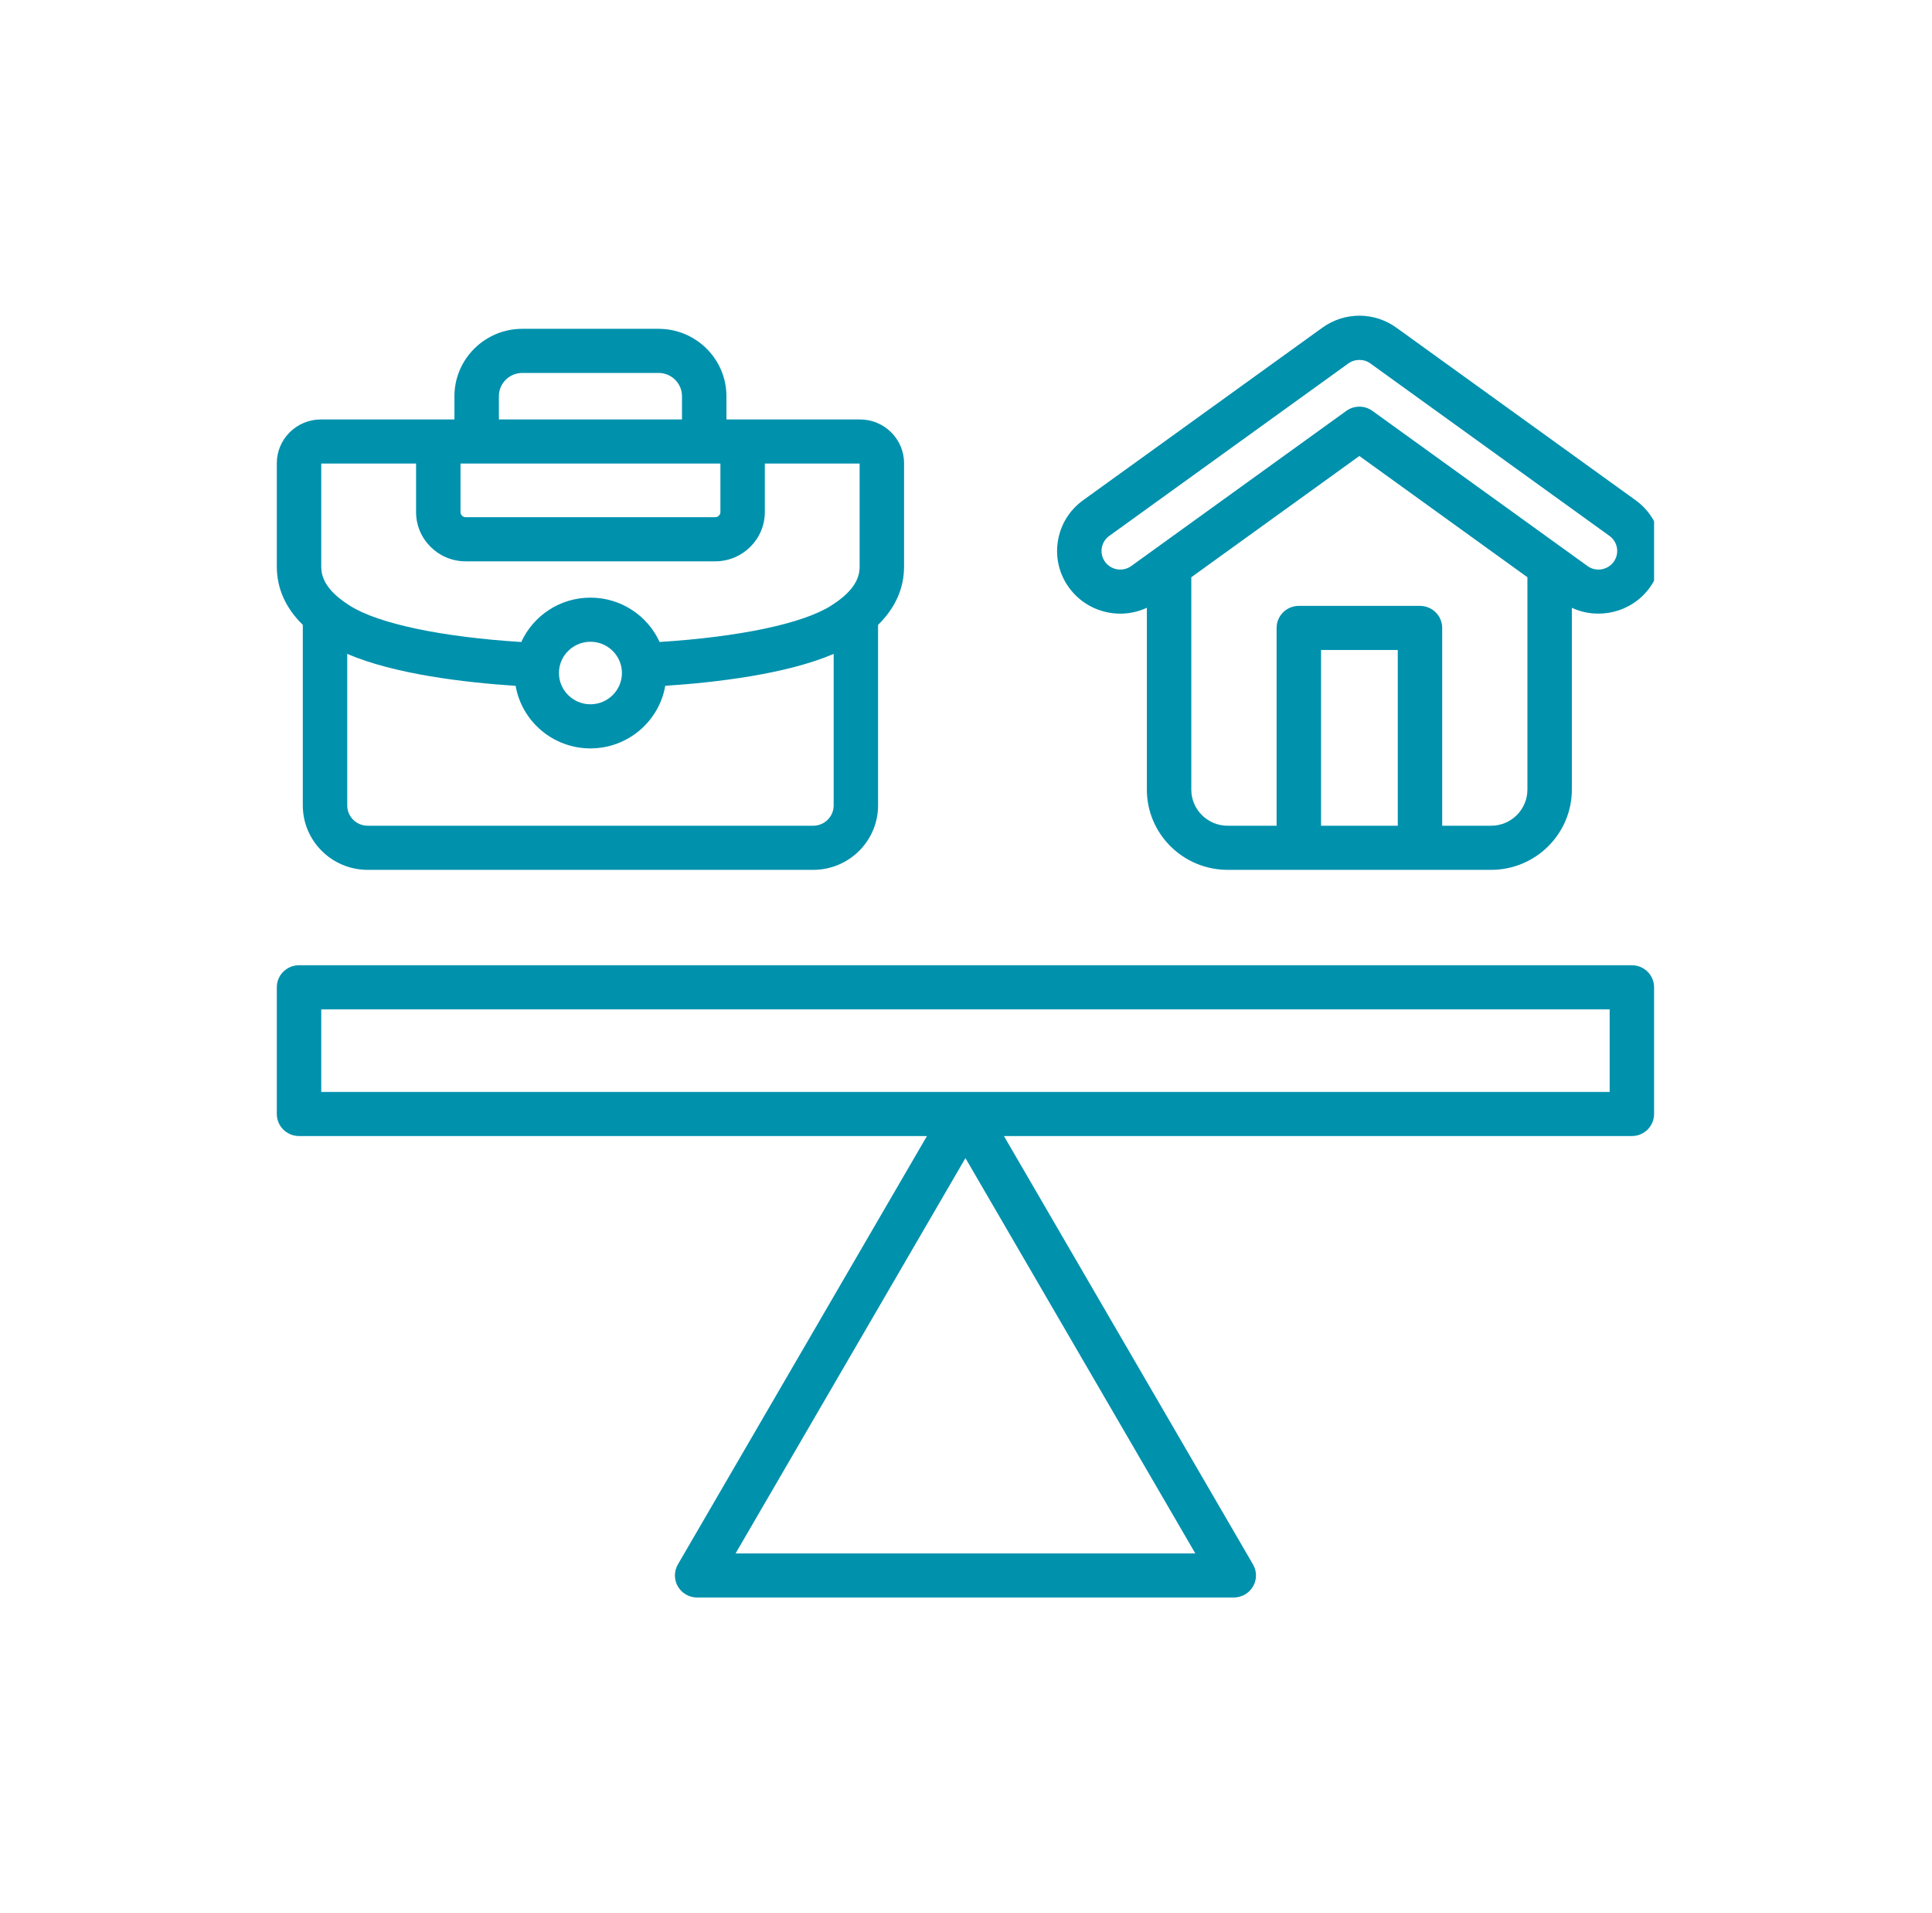
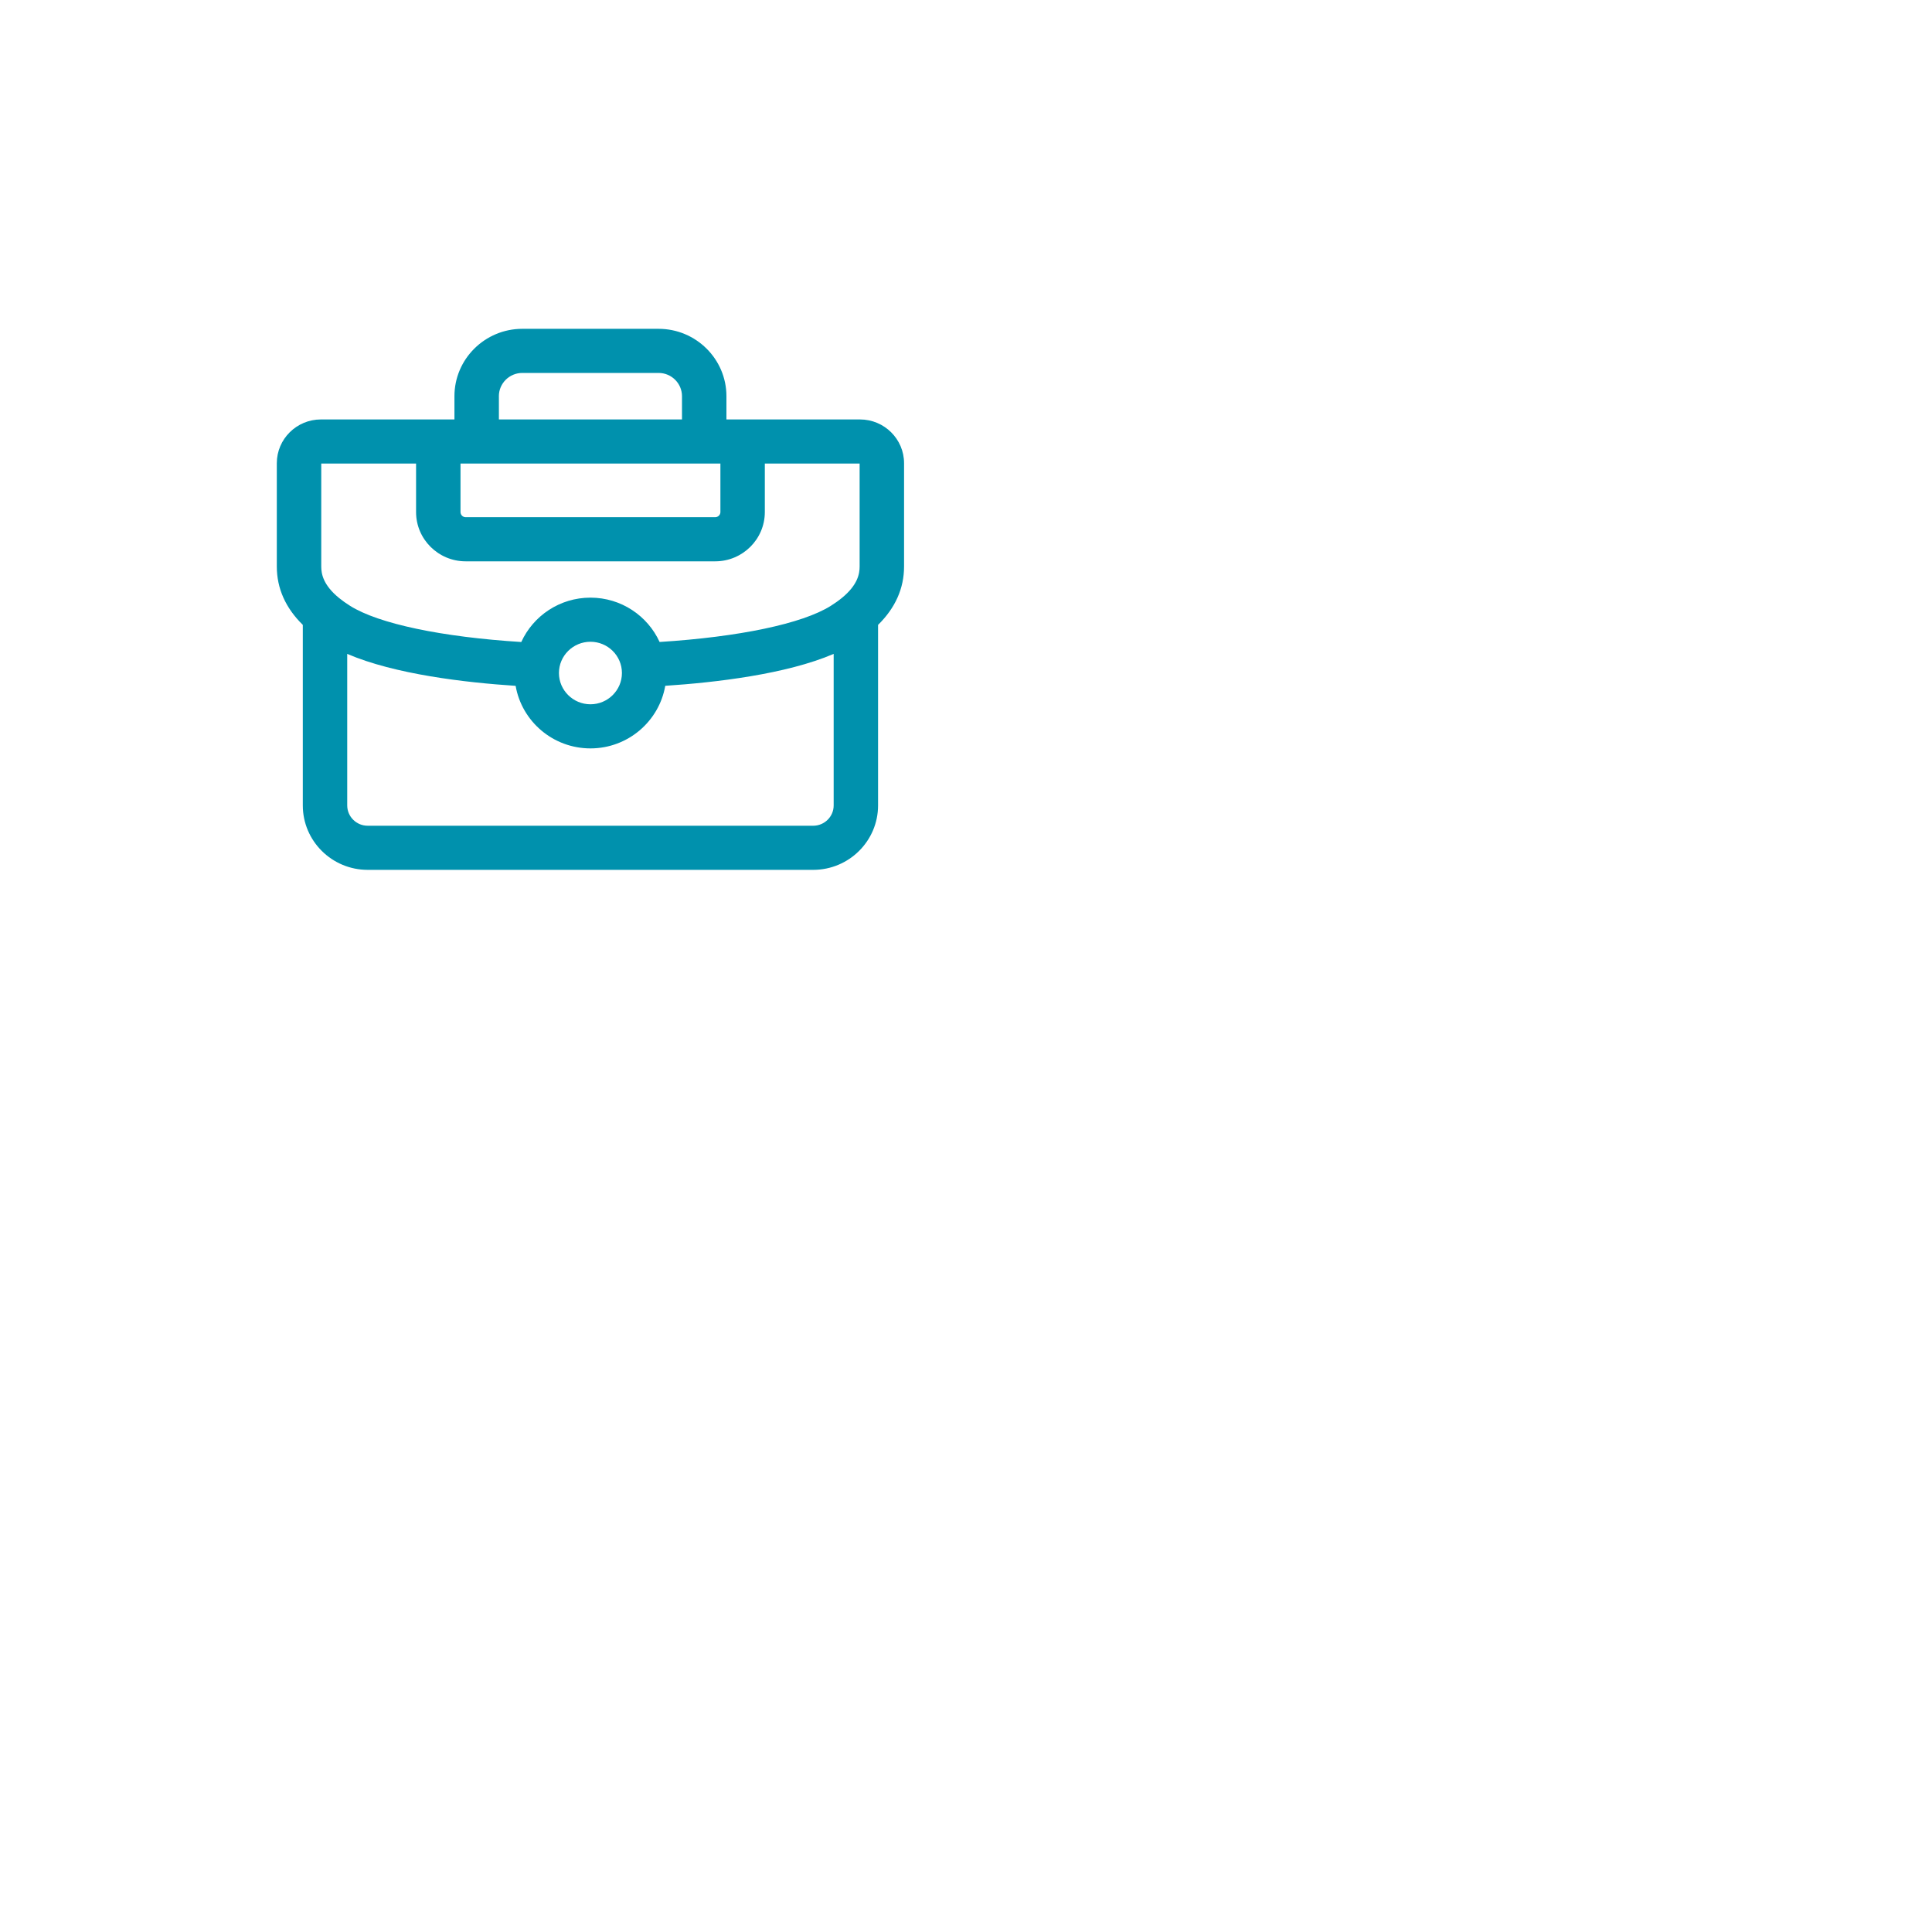
<svg xmlns="http://www.w3.org/2000/svg" width="101" height="100" viewBox="0 0 101 100" fill="none">
  <g clip-path="url(#clip0_5865_4424)">
-     <path d="M86.824 28.282C86.685 27.418 86.216 26.658 85.503 26.145L73.049 17.163C71.883 16.292 70.309 16.278 69.126 17.13L56.626 26.144C55.912 26.658 55.442 27.418 55.304 28.282C55.165 29.147 55.372 30.013 55.891 30.722C56.535 31.605 57.545 32.075 58.569 32.075C59.039 32.075 59.512 31.973 59.955 31.768V41.273C59.955 43.585 61.849 45.466 64.178 45.466H77.951C80.279 45.466 82.172 43.585 82.172 41.273V31.77C83.577 32.418 85.296 32.012 86.238 30.722C86.755 30.013 86.964 29.147 86.824 28.282ZM73.072 43.16H69.061V33.974H73.072V43.16ZM79.849 41.273C79.849 42.314 78.997 43.16 77.951 43.16H75.394V32.822C75.394 32.185 74.875 31.669 74.233 31.669H67.9C67.258 31.669 66.738 32.185 66.738 32.822V43.16H64.178C63.13 43.16 62.278 42.314 62.278 41.273V30.171L71.064 23.834L79.849 30.171V41.273ZM84.357 29.369C84.04 29.802 83.426 29.901 82.991 29.586L71.746 21.476C71.543 21.329 71.304 21.256 71.064 21.256C70.825 21.256 70.585 21.329 70.382 21.476L59.138 29.586C58.701 29.901 58.088 29.802 57.77 29.369C57.618 29.158 57.556 28.902 57.597 28.645C57.638 28.389 57.778 28.164 57.991 28.01L70.489 18.996C70.836 18.747 71.315 18.751 71.655 19.007C71.662 19.012 71.668 19.016 71.674 19.022L84.139 28.011C84.351 28.164 84.49 28.389 84.531 28.645C84.571 28.902 84.51 29.158 84.357 29.369Z" fill="#0091AD" />
    <path d="M44.958 21.924H37.976V20.709C37.976 18.767 36.385 17.187 34.428 17.187H27.305C25.35 17.187 23.757 18.767 23.757 20.709V21.924H16.775C15.505 21.924 14.471 22.95 14.471 24.211V29.608C14.471 30.754 14.928 31.778 15.83 32.662V42.099C15.83 43.955 17.351 45.466 19.221 45.466H42.512C44.382 45.466 45.903 43.955 45.903 42.099V32.662C46.804 31.778 47.262 30.754 47.262 29.608V24.211C47.262 22.95 46.228 21.924 44.958 21.924ZM27.305 19.493H34.428C35.104 19.493 35.653 20.038 35.653 20.709V21.924H26.081V20.709H26.08C26.08 20.038 26.63 19.493 27.305 19.493ZM24.074 24.23H37.661V26.766C37.661 26.912 37.536 27.034 37.389 27.034H24.344C24.197 27.034 24.074 26.912 24.074 26.766V24.23ZM43.582 42.099C43.582 42.683 43.101 43.16 42.512 43.16H19.221C18.631 43.16 18.152 42.683 18.152 42.099V34.178C20.638 35.247 24.332 35.676 26.956 35.848C27.277 37.703 28.909 39.118 30.867 39.118C32.825 39.118 34.457 37.701 34.778 35.846C37.404 35.673 41.1 35.244 43.582 34.178V42.099ZM29.22 35.178C29.22 34.277 29.959 33.544 30.867 33.544C31.776 33.544 32.513 34.277 32.513 35.178C32.513 36.078 31.774 36.812 30.867 36.812C29.96 36.812 29.22 36.078 29.22 35.178ZM44.939 29.608C44.939 29.99 44.842 30.576 44.006 31.258C43.839 31.395 43.643 31.533 43.428 31.669C41.943 32.601 38.636 33.293 34.482 33.555C33.858 32.189 32.473 31.238 30.867 31.238C29.262 31.238 27.874 32.19 27.251 33.557C23.101 33.297 19.796 32.604 18.306 31.669C18.09 31.533 17.895 31.395 17.727 31.258C16.891 30.576 16.794 29.99 16.794 29.608V24.23H21.751V26.766C21.751 28.186 22.914 29.34 24.344 29.34H37.389C38.819 29.34 39.983 28.186 39.983 26.766V24.23H44.939V29.608Z" fill="#0091AD" />
-     <path d="M85.31 50.452H15.633C14.991 50.452 14.471 50.968 14.471 51.605V58.226C14.471 58.863 14.991 59.379 15.633 59.379H48.459L35.438 81.771C35.231 82.127 35.231 82.566 35.438 82.924C35.646 83.279 36.029 83.5 36.444 83.5H64.498C64.913 83.5 65.297 83.279 65.504 82.924C65.712 82.566 65.712 82.127 65.504 81.771L52.483 59.379H85.31C85.952 59.379 86.471 58.863 86.471 58.226V51.605C86.471 50.968 85.952 50.452 85.31 50.452ZM62.488 81.194H38.455L50.471 60.532L62.488 81.194ZM84.149 57.074H16.794V52.758H84.149V57.074Z" fill="#0091AD" />
  </g>
  <defs>
    <clipPath id="clip0_5865_4424">
      <rect width="72" height="67" fill="white" transform="translate(14.471 16.5)" />
    </clipPath>
  </defs>
</svg>